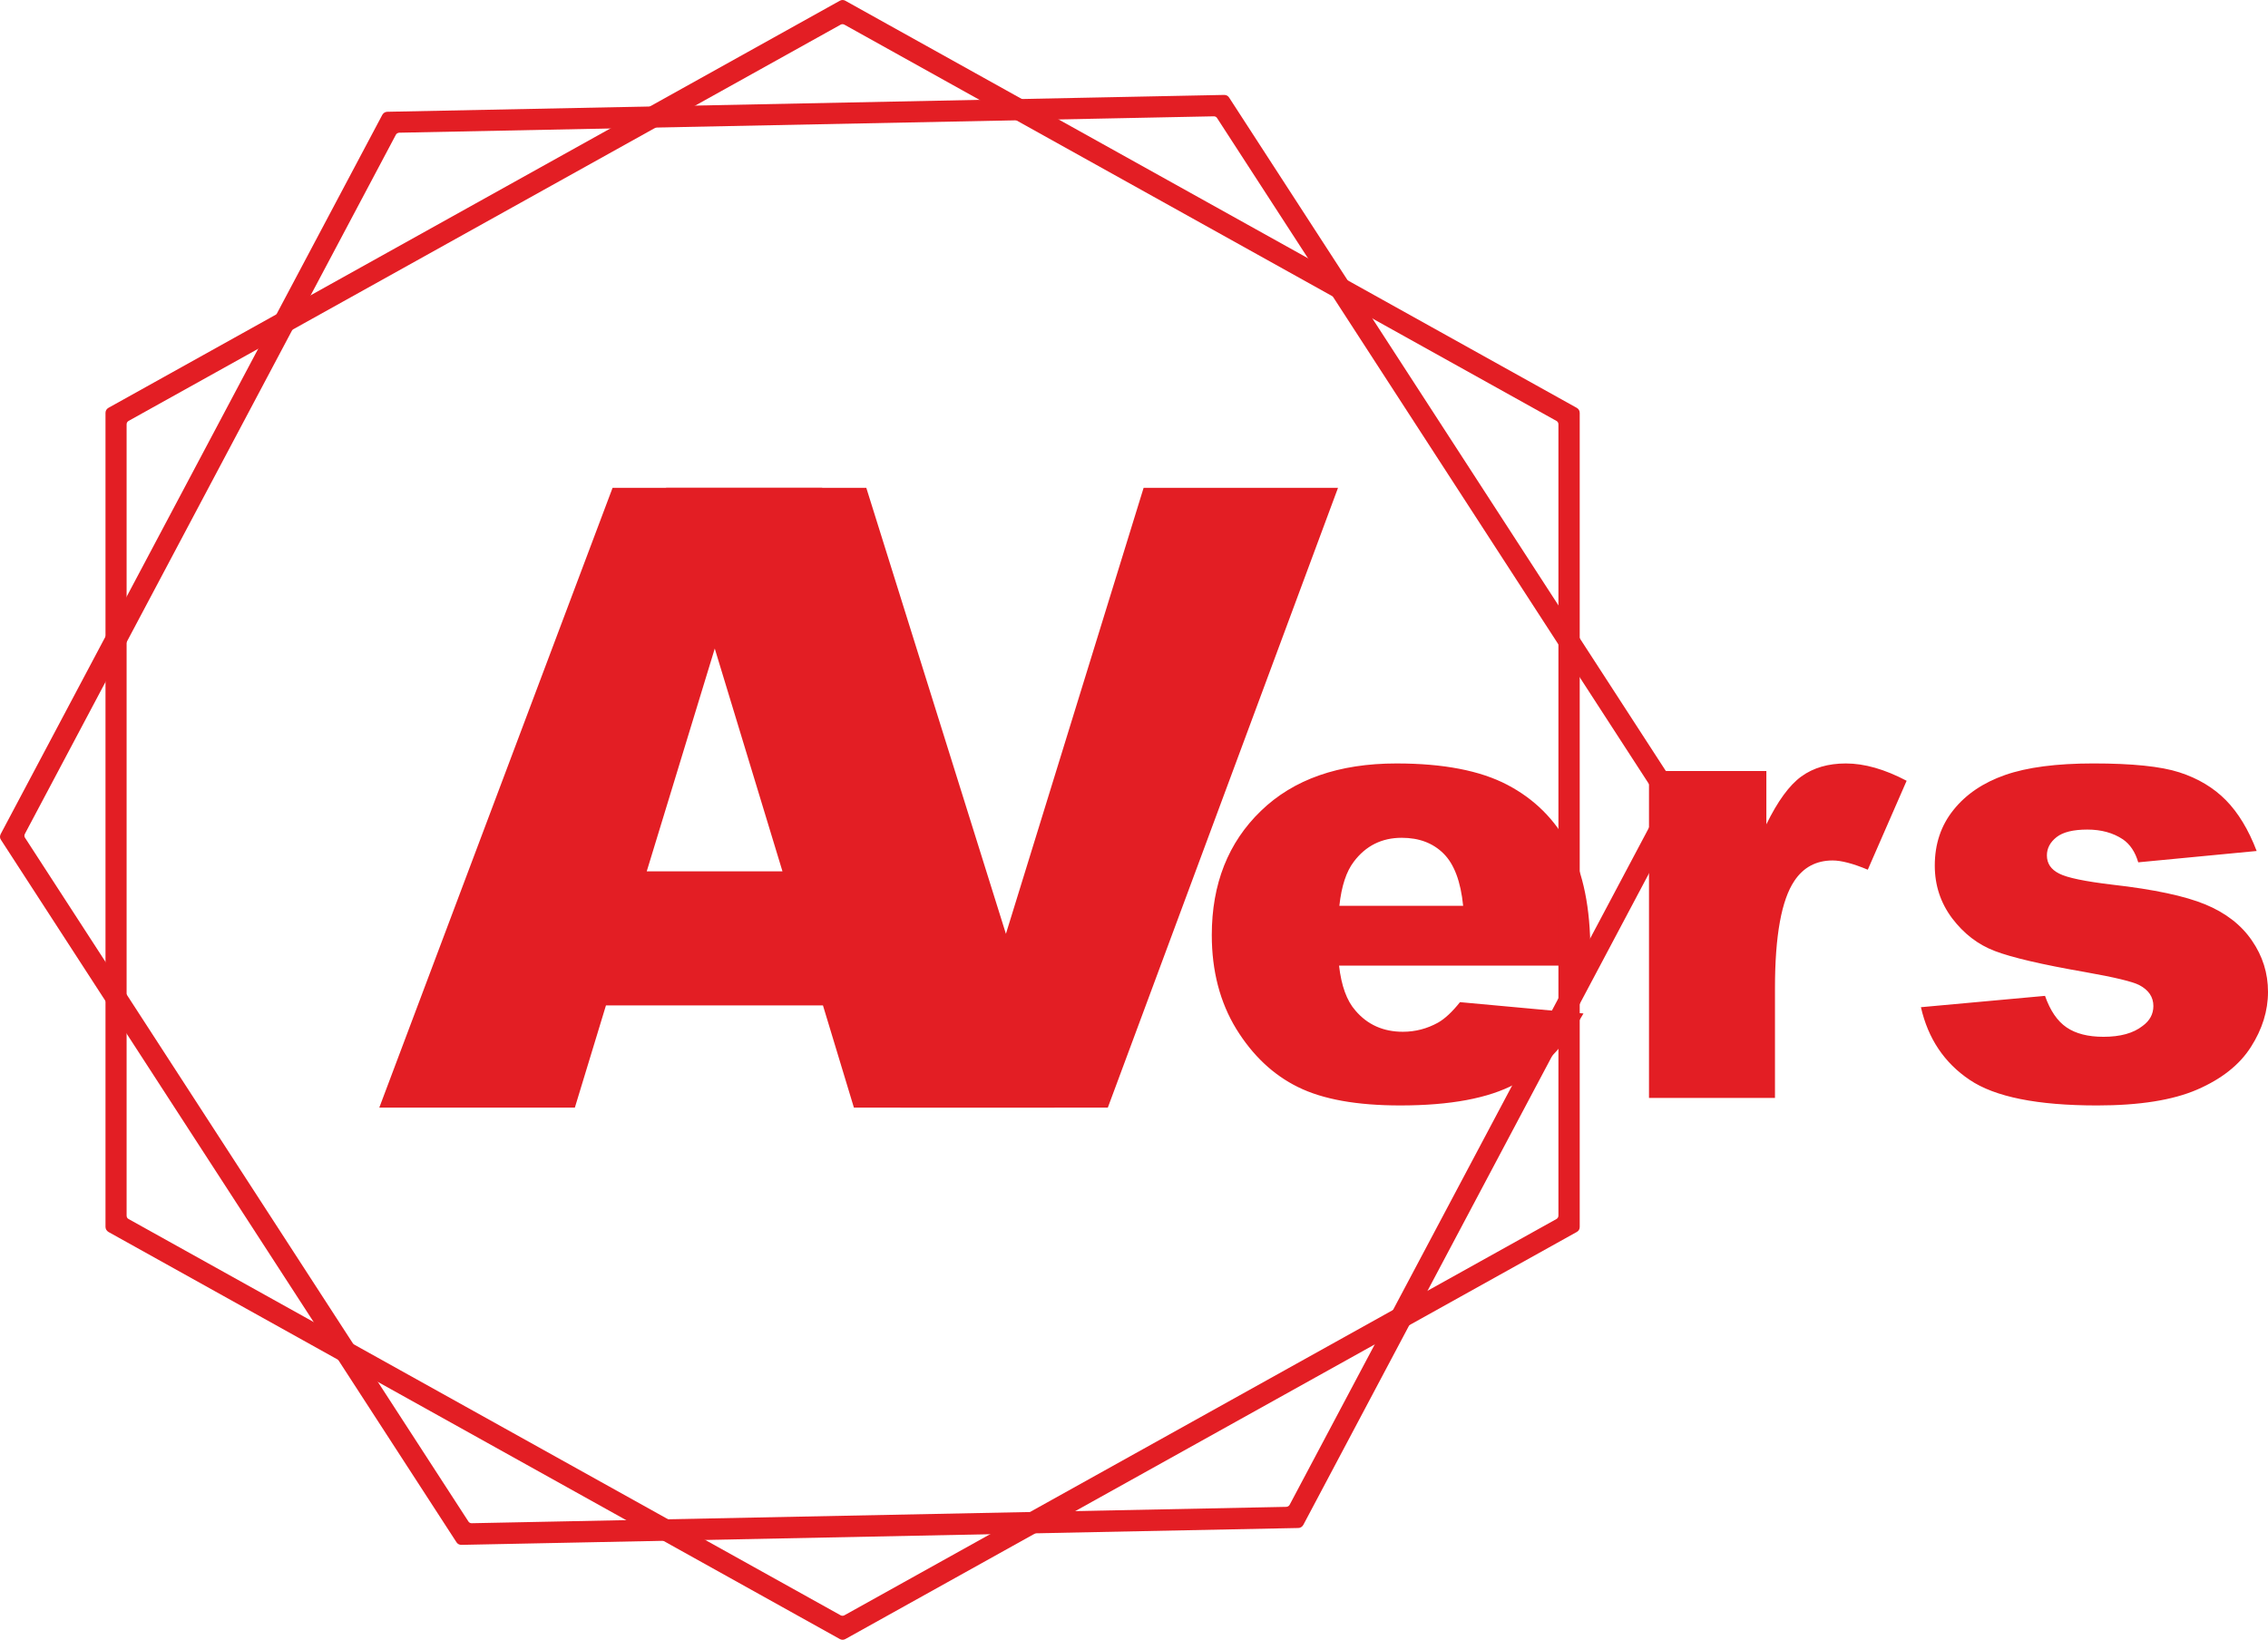
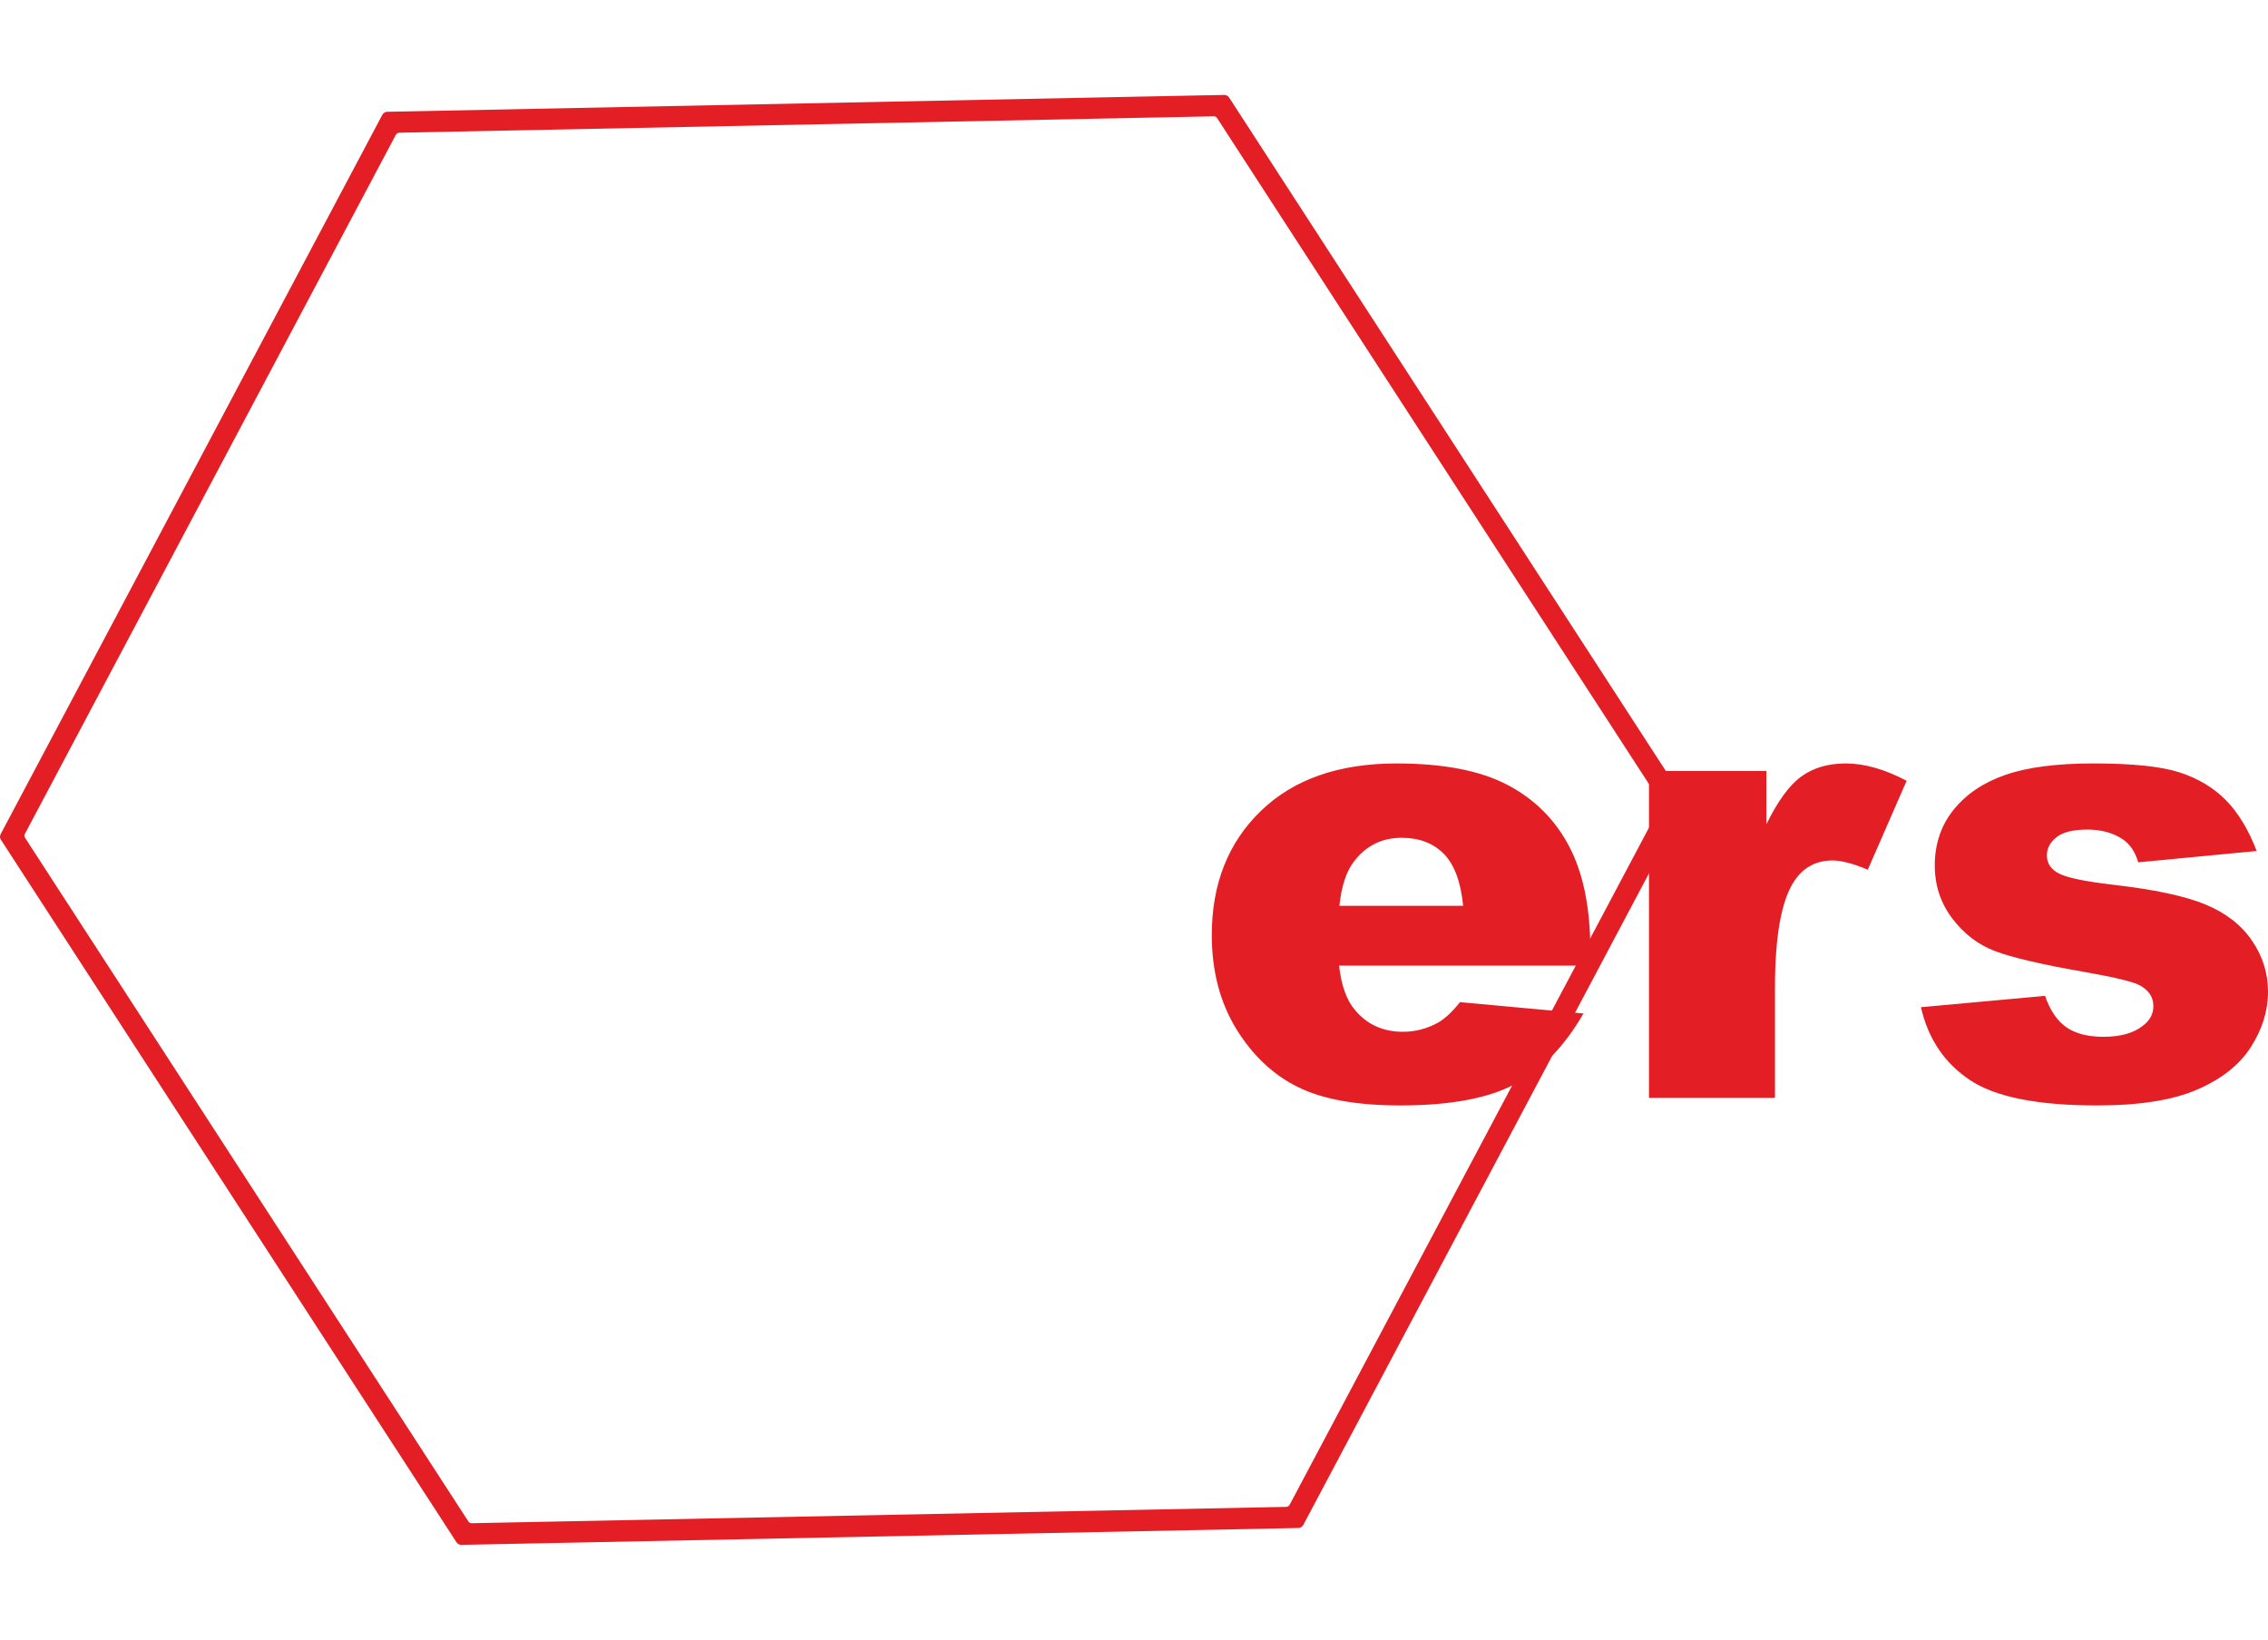
<svg xmlns="http://www.w3.org/2000/svg" xml:space="preserve" width="42.853mm" height="30.987mm" version="1.1" style="shape-rendering:geometricPrecision; text-rendering:geometricPrecision; image-rendering:optimizeQuality; fill-rule:evenodd; clip-rule:evenodd" viewBox="0 0 1014.28 733.42">
  <defs>
    <style type="text/css"> .fil1 {fill:#E31E24} .fil0 {fill:#E31E24;fill-rule:nonzero} </style>
  </defs>
  <g id="Слой_x0020_1">
    <g id="_1552769704368">
      <g>
-         <polygon class="fil0" points="297.88,218.19 387.42,218.19 449.86,417.68 511.44,218.19 598.38,218.19 495.43,495.41 402.64,495.41 " />
-         <path class="fil0" d="M368.03 449.7l-97.04 0 -13.91 45.71 -87.46 0 104.33 -277.22 93.73 0 103.89 277.22 -89.69 0 -13.84 -45.71zm-18.1 -59.98l-30.28 -99.64 -30.42 99.64 60.64 0 0.07 0z" />
        <path class="fil0" d="M859.06 450.49l55.5 -5.07c2.3,6.57 5.49,11.27 9.62,14.09 4.13,2.82 9.63,4.22 16.53,4.22 7.51,0 13.34,-1.6 17.47,-4.84 3.24,-2.35 4.84,-5.35 4.84,-8.92 0,-4.04 -2.11,-7.18 -6.34,-9.39 -3.01,-1.55 -11.03,-3.47 -24.04,-5.78 -19.44,-3.38 -32.92,-6.53 -40.52,-9.44 -7.56,-2.86 -13.9,-7.79 -19.11,-14.65 -5.16,-6.9 -7.75,-14.74 -7.75,-23.57 0,-9.62 2.77,-17.94 8.36,-24.88 5.59,-7 13.29,-12.21 23.1,-15.64 9.81,-3.43 22.96,-5.16 39.44,-5.16 17.37,0 30.24,1.31 38.5,3.99 8.31,2.68 15.21,6.81 20.75,12.4 5.54,5.63 10.14,13.19 13.8,22.77l-52.96 5.07c-1.36,-4.65 -3.66,-8.08 -6.86,-10.28 -4.37,-2.91 -9.67,-4.37 -15.91,-4.37 -6.29,0 -10.89,1.13 -13.76,3.38 -2.86,2.26 -4.32,4.98 -4.32,8.17 0,3.62 1.83,6.29 5.45,8.12 3.61,1.88 11.6,3.52 23.85,4.98 18.64,2.11 32.44,5.07 41.55,8.83 9.06,3.75 16.01,9.11 20.8,16.1 4.84,7 7.23,14.65 7.23,23.01 0,8.45 -2.54,16.67 -7.65,24.65 -5.07,7.98 -13.1,14.32 -24.04,19.06 -10.94,4.74 -25.87,7.09 -44.75,7.09 -26.67,0 -45.69,-3.8 -57,-11.46 -11.32,-7.61 -18.59,-18.45 -21.78,-32.49zm-121.61 -105.64l52.49 0 0 23.85c5.07,-10.38 10.28,-17.51 15.64,-21.41 5.4,-3.9 12.02,-5.82 19.91,-5.82 8.31,0 17.37,2.58 27.18,7.75l-17.37 39.77c-6.62,-2.77 -11.88,-4.13 -15.73,-4.13 -7.32,0 -13.05,3.05 -17.09,9.11 -5.77,8.54 -8.69,24.56 -8.69,47.98l0 49.11 -56.34 0 0 -146.21zm-26.2 87.05l-112.41 0c1.03,8.97 3.43,15.68 7.33,20.1 5.4,6.34 12.49,9.48 21.22,9.48 5.54,0 10.8,-1.36 15.73,-4.09 3.05,-1.74 6.34,-4.79 9.81,-9.16l55.22 5.07c-8.45,14.65 -18.64,25.21 -30.57,31.55 -11.93,6.39 -29.06,9.58 -51.37,9.58 -19.39,0 -34.6,-2.72 -45.73,-8.22 -11.08,-5.45 -20.28,-14.13 -27.61,-26.01 -7.28,-11.93 -10.94,-25.92 -10.94,-41.97 0,-22.87 7.33,-41.41 21.97,-55.54 14.6,-14.14 34.84,-21.22 60.62,-21.22 20.94,0 37.42,3.19 49.53,9.53 12.12,6.34 21.36,15.49 27.7,27.56 6.34,12.02 9.49,27.7 9.49,47l0 6.34zm-56.91 -26.76c-1.08,-10.89 -4.04,-18.69 -8.78,-23.38 -4.74,-4.7 -10.94,-7.04 -18.69,-7.04 -8.92,0 -16.06,3.57 -21.41,10.66 -3.38,4.41 -5.54,10.99 -6.48,19.77l55.36 0z" />
      </g>
      <g>
-         <path class="fil1" d="M378.07 0.33c-0.81,-0.44 -1.69,-0.44 -2.49,0l-163.54 91.04 -163.54 91.04c-0.88,0.52 -1.32,1.32 -1.32,2.27l0 364.07c0,0.95 0.51,1.76 1.32,2.27l163.54 91.04 163.54 91.04c0.8,0.44 1.69,0.44 2.49,0l327.08 -182.07c0.88,-0.51 1.32,-1.24 1.32,-2.27l0 -364.07c0,-0.95 -0.44,-1.76 -1.32,-2.27l-327.08 -182.07 0 -0.01zm-0.44 10.7l318.44 177.23c0.58,0.3 0.88,0.88 0.88,1.54l0 353.89c0,0.66 -0.3,1.17 -0.88,1.54l-318.44 177.24c-0.51,0.29 -1.17,0.29 -1.69,0l-318.44 -177.24c-0.59,-0.29 -0.88,-0.88 -0.88,-1.54l0 -353.89c0,-0.66 0.29,-1.17 0.88,-1.54l318.44 -177.23c0.51,-0.29 1.17,-0.29 1.69,0z" />
        <path class="fil1" d="M549.67 43.62c-0.51,-0.81 -1.32,-1.17 -2.19,-1.17l-374.25 7.54c-0.95,0 -1.76,0.51 -2.27,1.39l-170.65 321.66c-0.44,0.88 -0.44,1.83 0.15,2.64l203.68 314.12c0.51,0.8 1.32,1.17 2.2,1.17l374.25 -7.54c0.95,0 1.76,-0.51 2.27,-1.39l170.64 -321.66c0.44,-0.88 0.44,-1.83 -0.15,-2.64l-203.68 -314.12zm-5.35 9.22l198.26 305.77c0.37,0.52 0.37,1.17 0.07,1.76l-165.89 312.65c-0.3,0.59 -0.88,0.88 -1.47,0.95l-364.36 7.32c-0.58,0 -1.17,-0.29 -1.47,-0.8l-198.26 -305.77c-0.37,-0.51 -0.37,-1.17 -0.07,-1.76l165.89 -312.66c0.3,-0.58 0.88,-0.88 1.47,-0.95l364.36 -7.33c0.59,0 1.17,0.3 1.47,0.8z" />
      </g>
    </g>
  </g>
</svg>